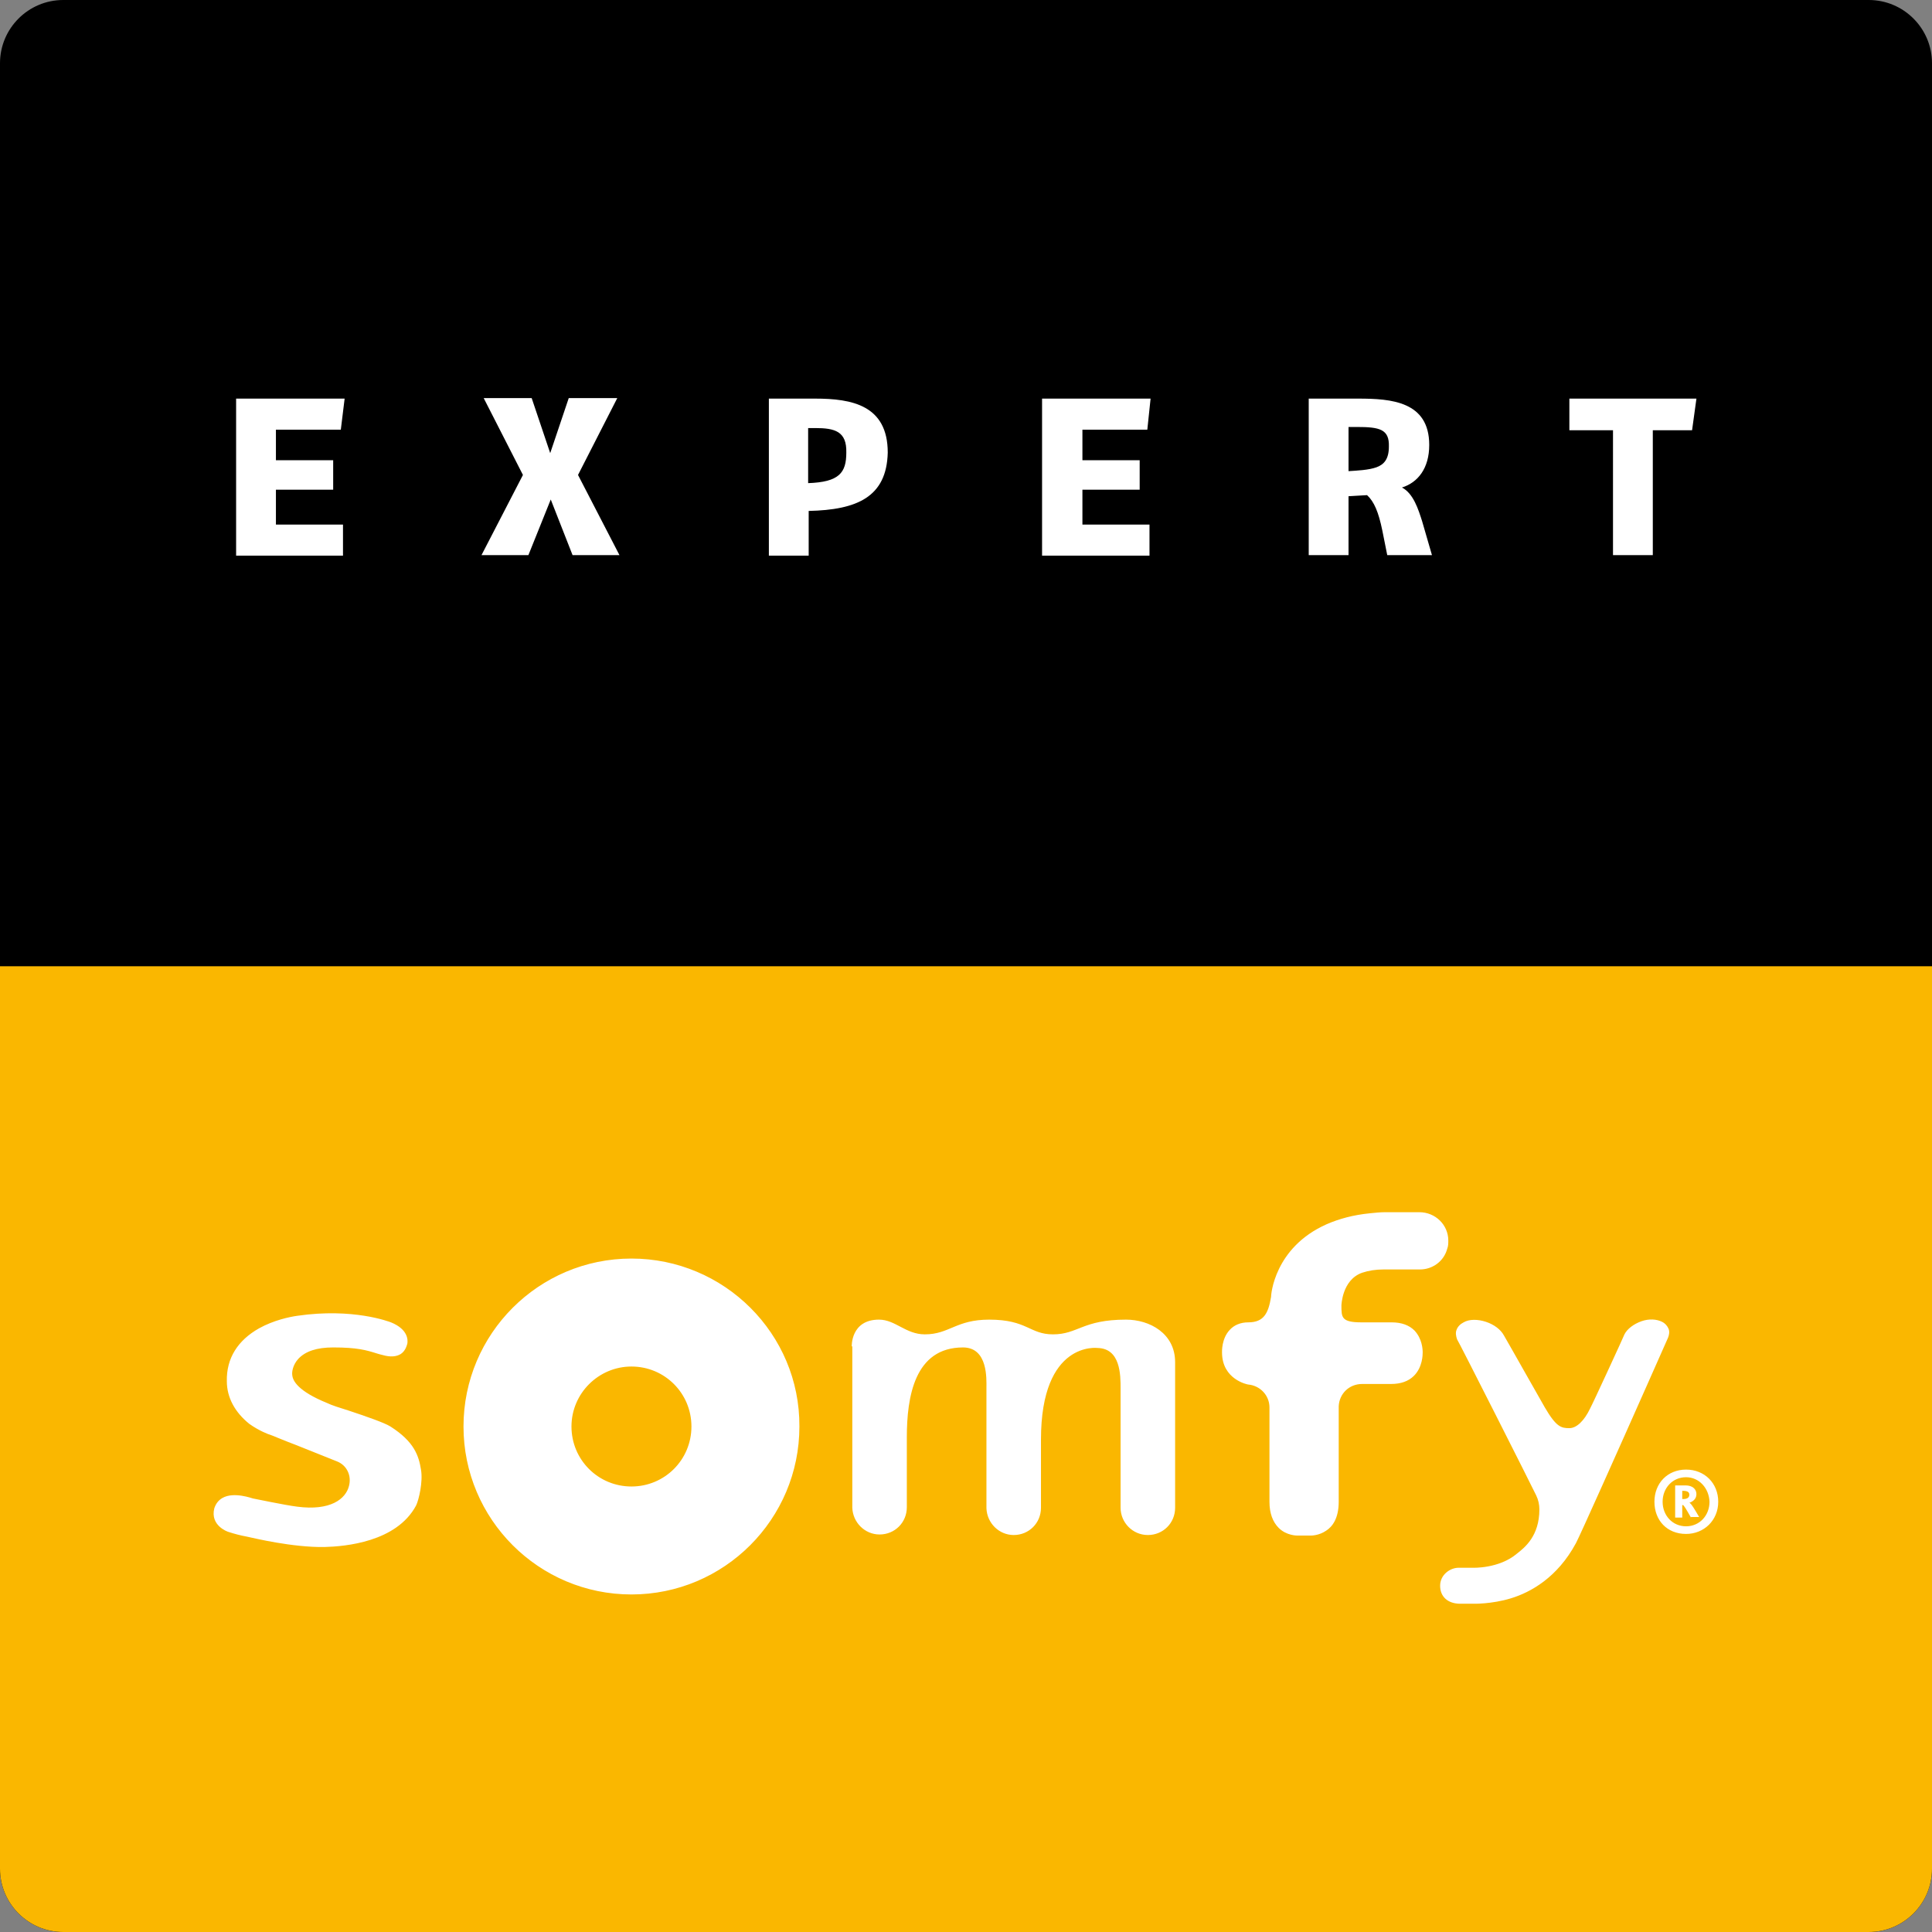
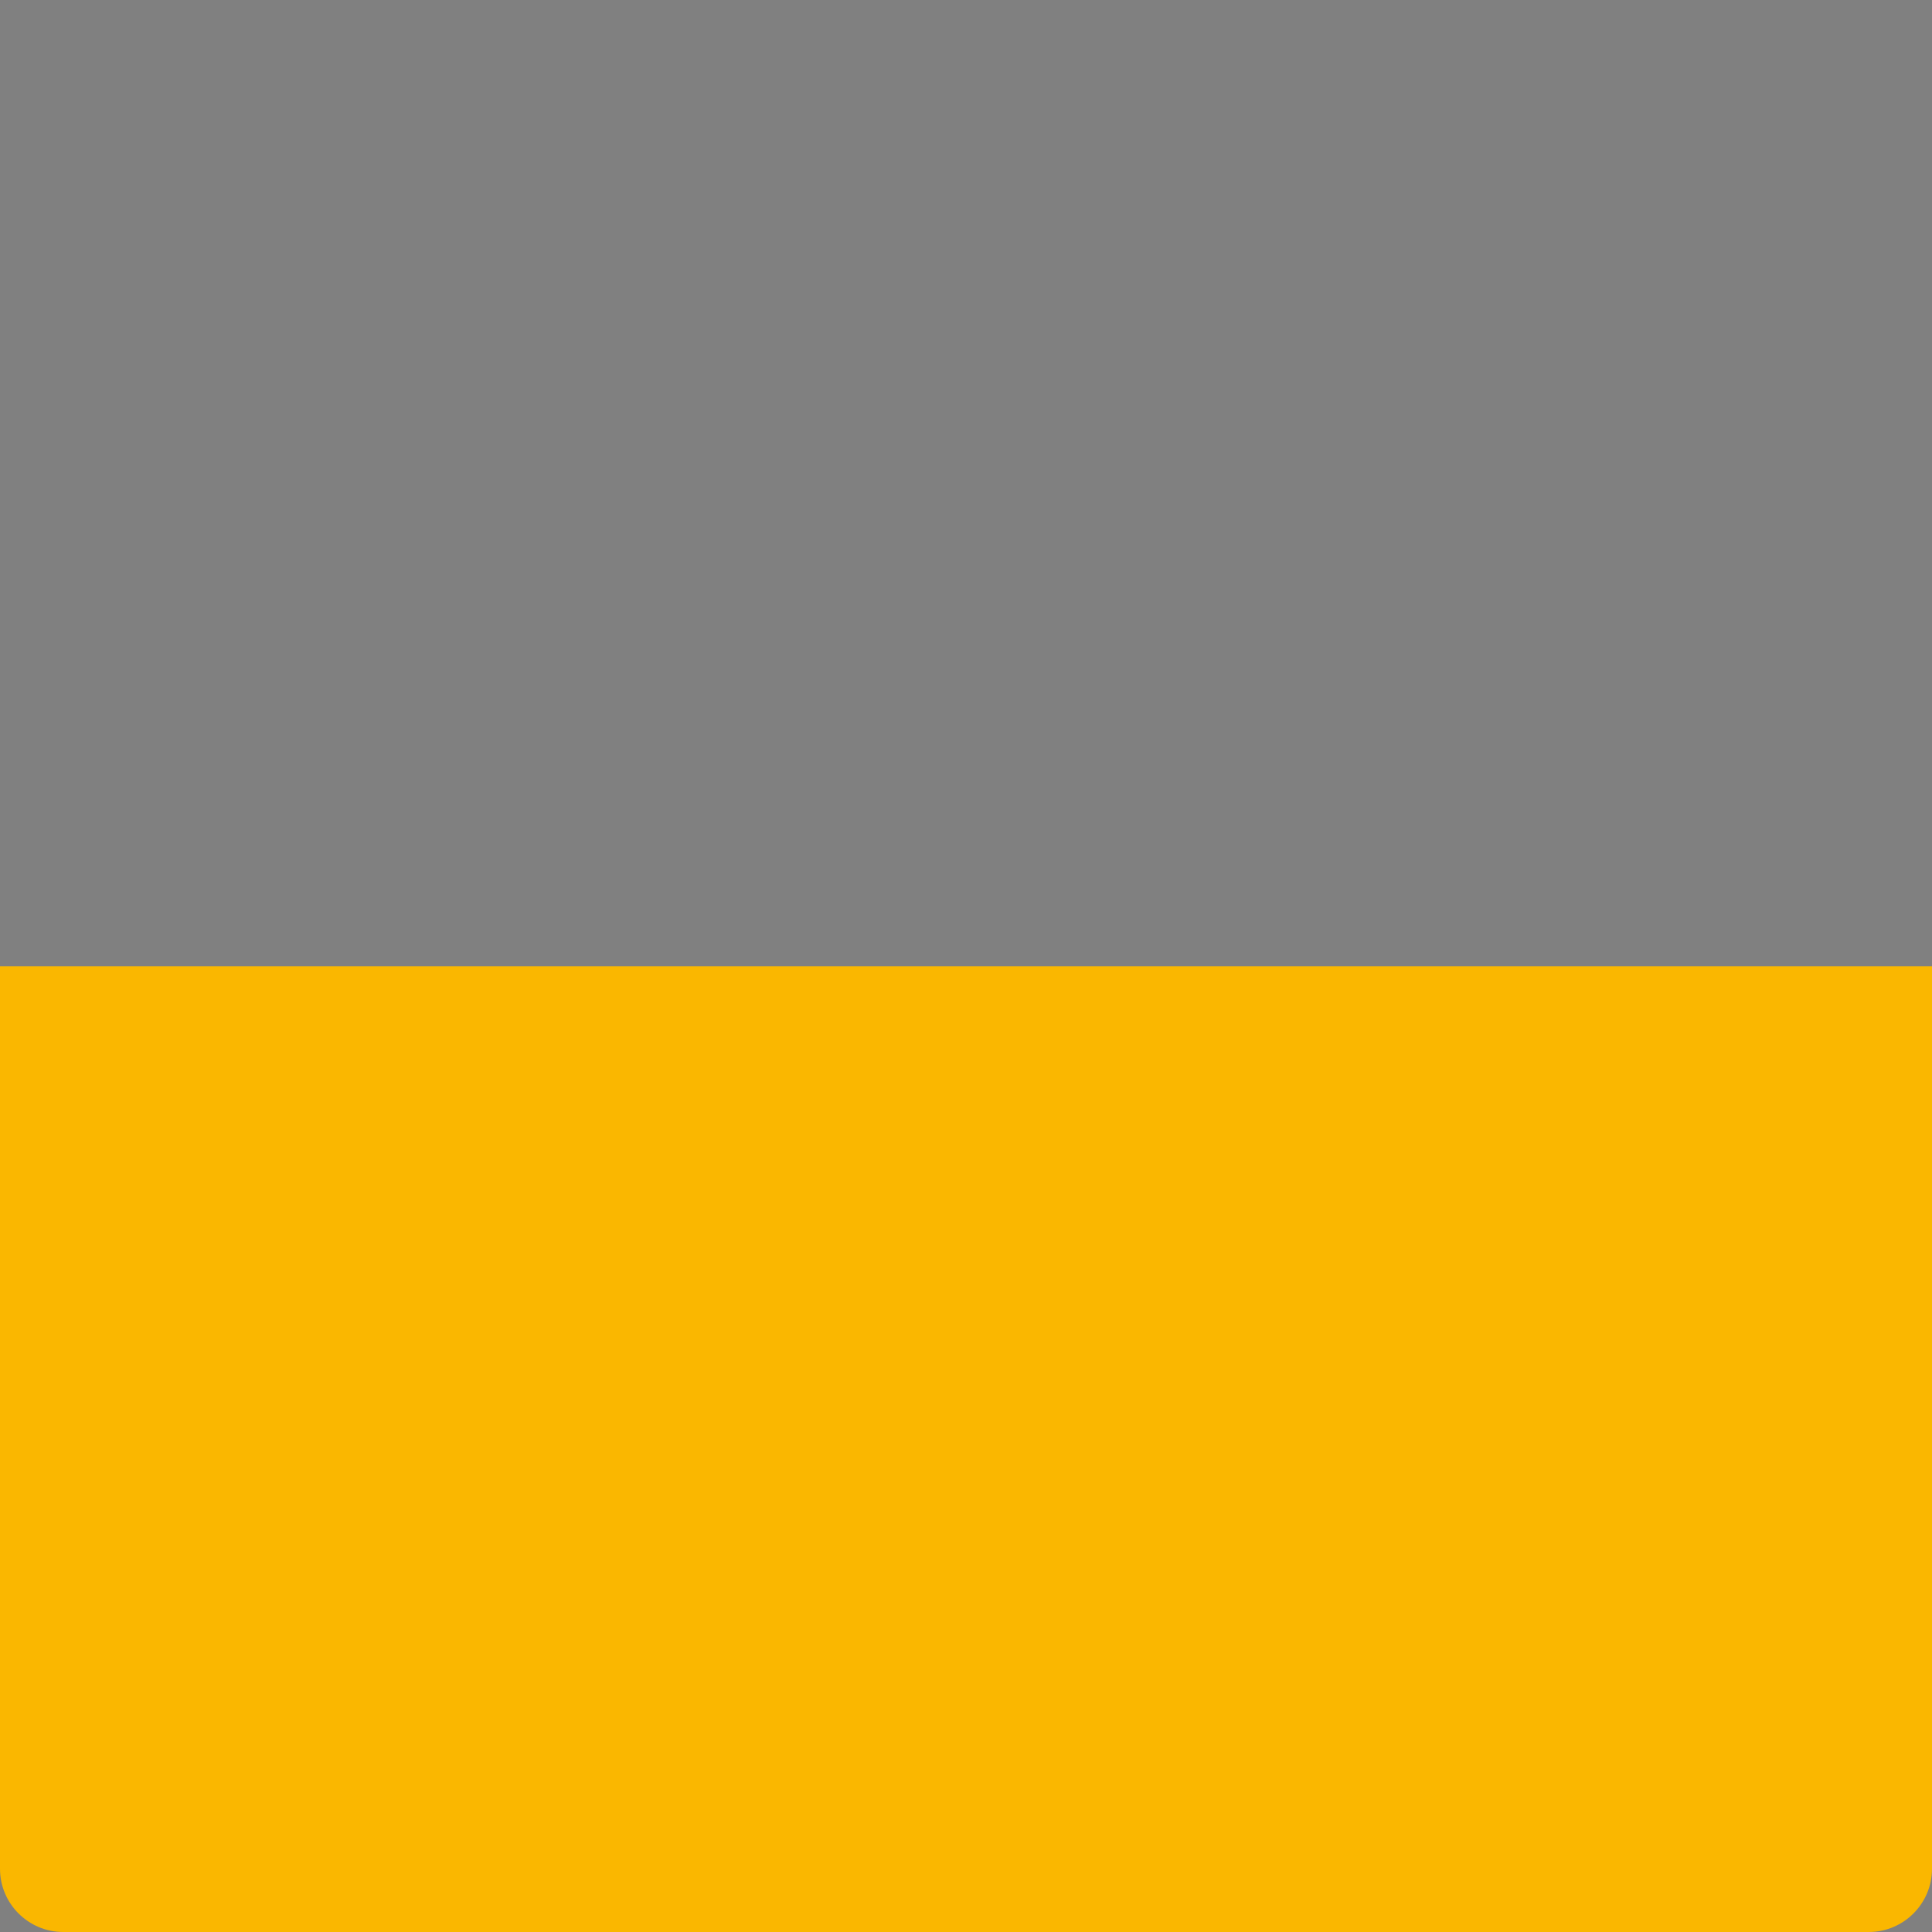
<svg xmlns="http://www.w3.org/2000/svg" id="Lager_1" viewBox="0 0 354.3 354.3">
  <rect x="0" y="0" width="354.3" height="354.3" fill="#808080" stroke="none" />
  <style>
    .st0{fill:#FAB700;} .st1{fill:#FFFFFF;}
  </style>
-   <path d="M354.3 342.7c0 6.4-5.2 11.6-11.6 11.6H11.6c-6.4 0-11.6-5.2-11.6-11.6V11.6C0 5.2 5.2 0 11.6 0h331.1c6.4 0 11.6 5.2 11.6 11.6v331.1z" />
  <path d="M0 177.2v165.5c0 6.4 5.2 11.6 11.6 11.6h331.1c6.4 0 11.6-5.2 11.6-11.6V177.2H0z" class="st0" />
-   <path d="M62.5 78.8H50.6v5.6h10.5v5.4H50.6v6.4h12.3v5.7H43.3V73.1h19.9l-.7 5.7zm42.5 23l-4-10.2-4.1 10.2h-8.6l7.6-14.7L88.7 73h8.8l3.4 10.1 3.4-10.1h8.9L106 87.1l7.6 14.7H105zm43.3-8.1v8.2H141V73.1h8.5c6.7 0 13.3 1.2 13.3 9.9-.2 8.2-5.7 10.5-14.5 10.7zm1.2-15.2h-1.3v10.1c5.7-.2 7-1.9 7-5.6.1-3.9-2.1-4.5-5.7-4.5zm60.9.3h-11.9v5.6H209v5.4h-10.5v6.4h12.3v5.7h-19.7V73.1H211l-.6 5.7zm44 23l-.9-4.5c-.7-3.4-1.5-5.3-2.8-6.5l-3.4.2v10.8H240V73.1h9.1c6 0 13 .5 13 8.5 0 4.3-2.1 6.9-5 7.8 2.1 1.1 3 4 3.7 6.2l1.8 6.2h-8.2zm-5.6-23.5h-1.5v8.1c1.6-.1 3.7-.2 5.1-.7 1.4-.5 2.3-1.5 2.3-3.8.1-3.2-1.7-3.6-5.9-3.6zm61.5.6h-7.2v22.9h-7.3V78.9h-8v-5.8h23.3l-.8 5.8zM49.5 263.1c.1 0 2.4 1 4.8 1.9l7.5 3c1.8.7 2.7 2.6 2.2 4.5-.6 2.4-3.4 4.6-9.5 3.8-2.4-.3-8-1.5-8.1-1.5-.1 0-3.5-1.3-5.6-.1-.7.4-1.2 1-1.5 1.9-.8 3.2 2.5 4.3 2.5 4.3 1.2.4 2.4.7 3.5.9l.9.2c.1 0 7.4 1.8 13.3 1.7 3.8-.1 13.2-.9 16.8-7.6.5-1 1.3-4.4.9-6.6-.4-2.5-1.2-5.1-5.6-7.9-1.1-.7-4.6-1.9-7.6-2.9-1.6-.5-3.2-1-4-1.4-5.4-2.2-6.3-4.1-6.4-5.1-.1-.6.1-1.9 1.1-3 1.3-1.4 3.4-2.1 6.4-2.1 4.4 0 6.1.5 8 1.1.3.1.7.2 1.1.3 1.4.4 2.5.3 3.3-.2.9-.6 1.1-1.6 1.2-1.9.1-.6.2-2.6-3-3.9-.3-.1-6.9-2.7-17.2-1.2-1.4.2-4.3.8-7 2.3-3.9 2.2-6 5.5-5.9 9.7 0 3 1.5 5.7 4.1 7.8 1.8 1.3 3.7 2 3.8 2m66.3-32.3c-17 0-30.8 13.8-30.8 30.8s13.8 30.8 30.8 30.8 30.8-13.8 30.8-30.8c.1-17-13.8-30.8-30.8-30.8zm0 41.8c-6.1 0-11-4.9-11-11s5-11 11-11c6.1 0 11 4.9 11 11s-4.9 11-11 11zm40.4-25.7s-.2-4.9 5-4.9c3 0 4.9 2.7 8.4 2.7 4.5 0 5.7-2.7 11.8-2.7 7 0 7.4 2.7 11.7 2.7 4.6 0 5.4-2.7 13.4-2.7 4.3 0 9 2.5 9 7.8v26.7c0 2.8-2.2 5-5 5s-5-2.3-5-5v-21.9c0-2.4 0-7.3-4.2-7.4 0 0-10.4-1.4-10.4 16.8v12.5c0 2.8-2.2 5-5 5-2.7 0-4.9-2.2-5-4.9v-22.1c0-1.6.3-7.4-4.3-7.4-8.9 0-10.3 9.1-10.3 16.5v12.8c0 2.8-2.2 5-5 5-2.7 0-4.9-2.2-5-4.9v-29.6m89.2 11c.1-2.3 1.9-4.1 4.3-4.1h-.1 5.4c1.8 0 3.2-.5 4.2-1.5 1.6-1.6 1.6-3.9 1.6-4.3 0-.6-.1-2.5-1.5-4-1-1-2.4-1.5-4.2-1.5h-5.5c-3.7 0-3.7-.9-3.7-3.1 0 0 .1-4.7 3.8-6 1.2-.4 2.5-.6 3.9-.6h6.7c2.3 0 4.4-1.5 5-3.8.2-.5.2-1 .2-1.5 0-2.9-2.4-5.2-5.3-5.2H254c-.9 0-1.8.1-2.8.2-3 .3-5.6 1-7.9 2-9.7 4.3-10.2 13.1-10.2 13.2v.1c-.5 3-1.3 4.7-4.2 4.7-1.4 0-2.6.5-3.4 1.4-1.5 1.6-1.4 4-1.4 4.1 0 5 4.7 5.9 4.8 5.9 2.2.2 3.9 2 3.9 4.2v17.3c0 2.1.6 3.7 1.7 4.8 1.4 1.4 3.3 1.4 3.4 1.4h2.5c.1 0 1.5 0 2.8-.9 1.1-.7 2.3-2.2 2.3-5.3v-17.5zm36.2 16.3c.4.8.6 1.7.6 2.6 0 4.9-2.7 7-4.1 8.1-3.3 2.8-8.1 2.6-8.1 2.6h-2.6c-1.6 0-3.4 1.3-3.4 3.3 0 2 1.4 3.3 3.7 3.3h2.3c.1 0 3.4.1 7-1s8.5-3.8 11.9-10.1c.8-1.5 7.9-17.4 13-28.9l3.9-8.8c.2-.5.3-1.1.1-1.6-.2-.5-.6-1-1.2-1.3-1-.5-2.4-.6-3.8-.1s-2.6 1.4-3.1 2.4c0 .1-5.8 12.7-6.3 13.6-1.1 2.3-2.5 3.6-3.8 3.6-1.5 0-2.4-.2-4.5-3.8-.2-.3-6.5-11.5-7.5-13.2-.6-1.1-1.8-2-3.3-2.5-1.5-.5-3.1-.5-4.1.1-.6.3-1.1.8-1.3 1.4-.2.5-.1 1.1.1 1.7.1 0 13.7 26.9 14.5 28.6zm27.5 7.1c-3.5 0-5.8-2.5-5.8-5.9 0-3.4 2.4-5.9 5.8-5.9s5.9 2.5 5.9 5.9c0 3.4-2.6 5.9-5.9 5.9zm0-10.4c-2.5 0-4.3 2-4.3 4.5s1.8 4.5 4.3 4.5 4.3-2 4.3-4.5c-.1-2.5-1.9-4.5-4.3-4.5zm.9 7.4c-.8-1.4-1.3-2.3-1.5-2.3h-.1v2.3h-1.3v-5.9h1.9c1.3 0 2 .7 2 1.6 0 1-.8 1.4-1.3 1.6.3 0 1.1 1.4 1.8 2.6h-1.5zm-1.4-4.9h-.2v1.5h.2c.6 0 1.1-.2 1.1-.8 0-.5-.4-.7-1.1-.7z" class="st1" />
</svg>